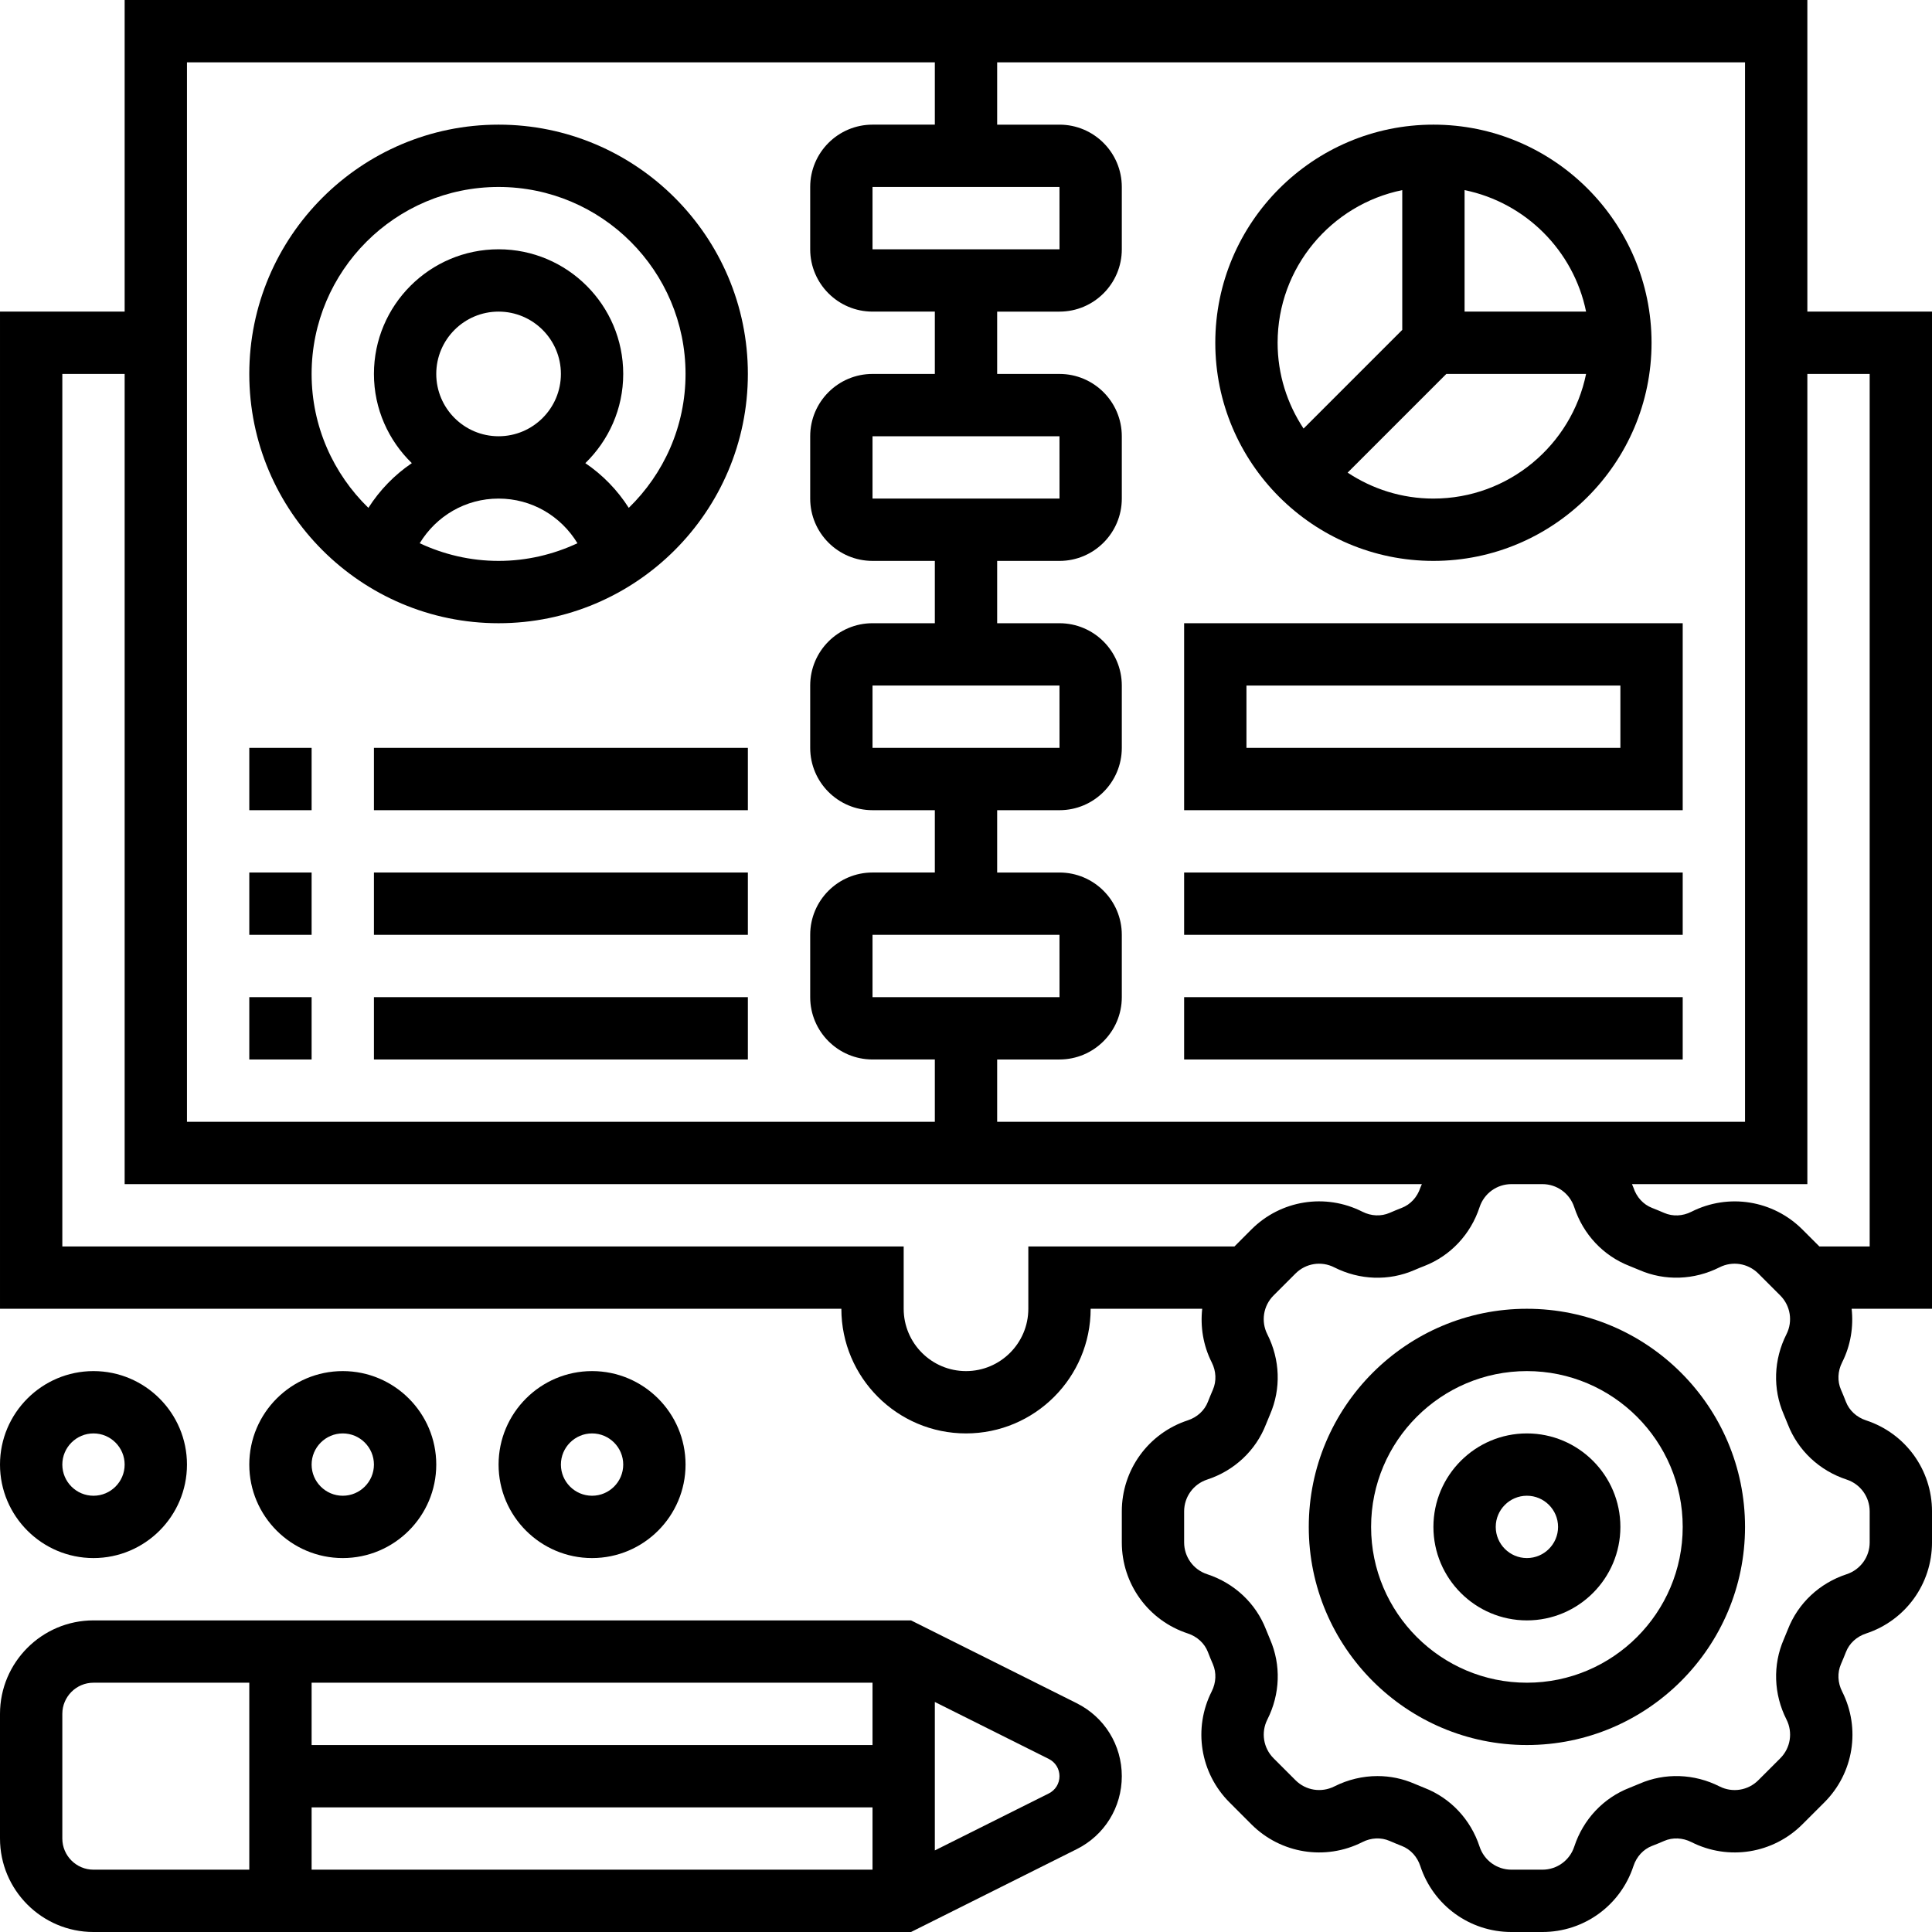
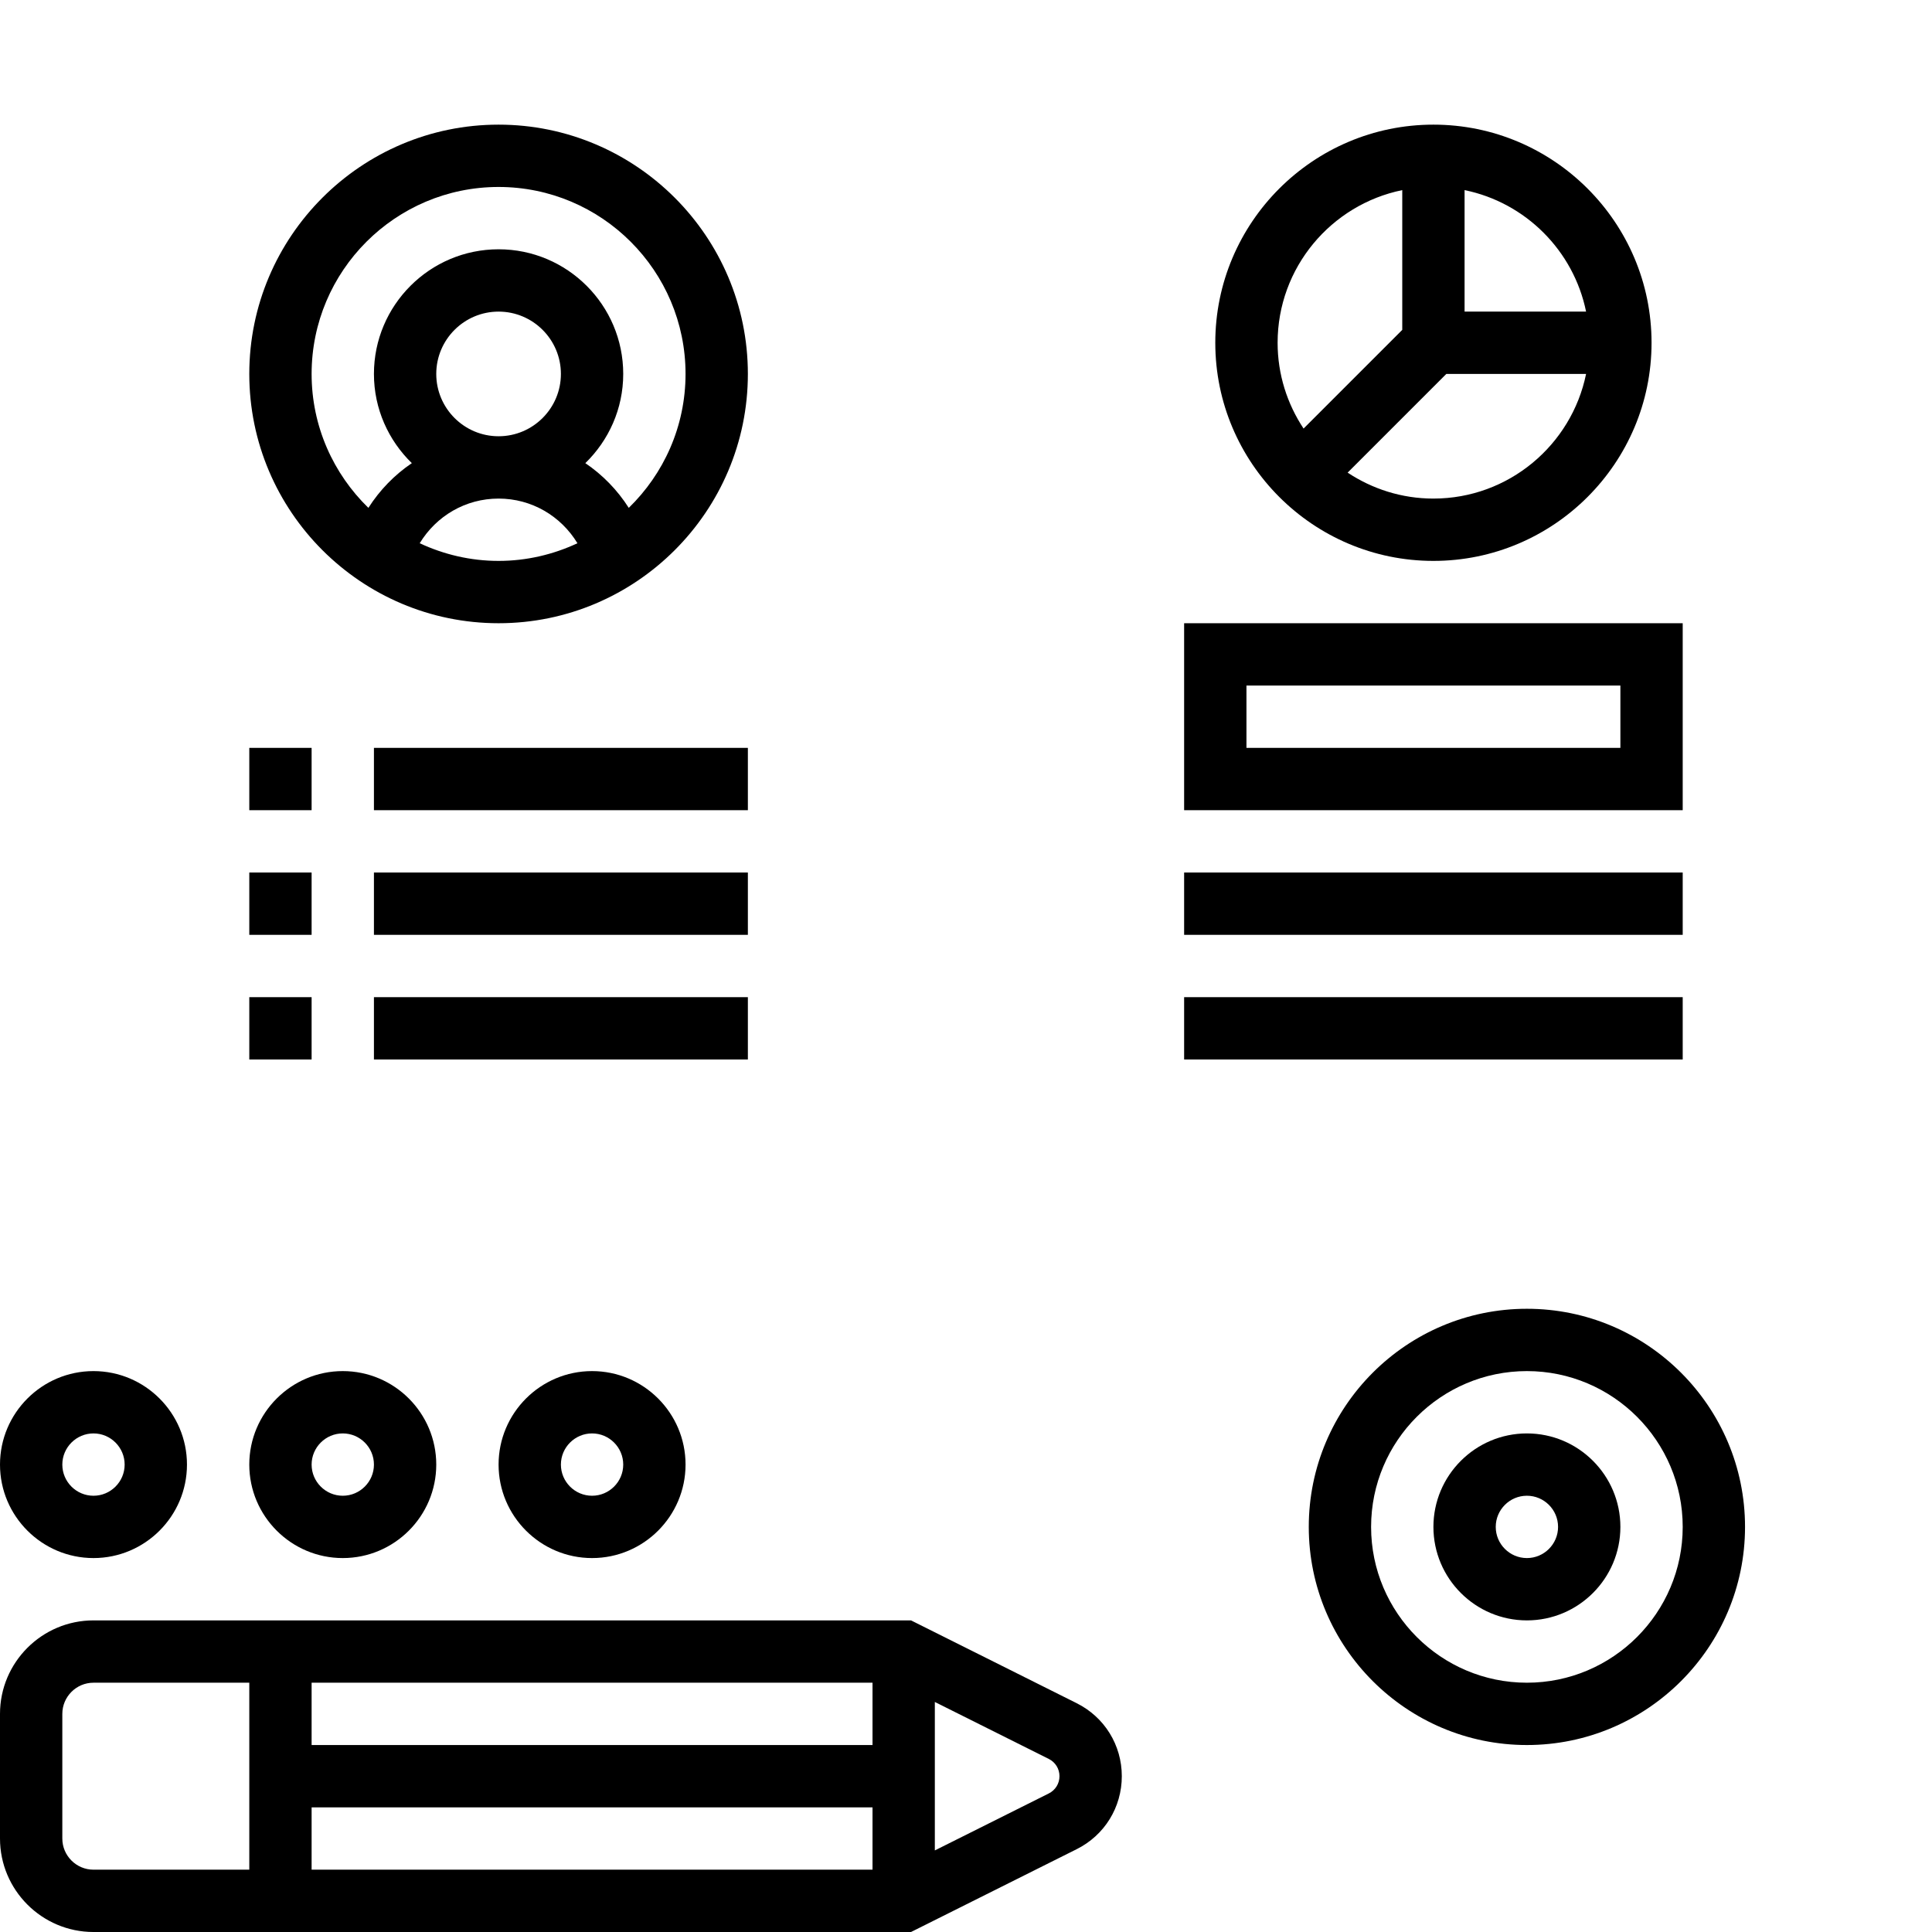
<svg xmlns="http://www.w3.org/2000/svg" id="Layer_5" enable-background="new 0 0 62 62" height="512" viewBox="0 0 62 62" width="512">
  <g>
-     <path d="m62 10h-4v-10h-54v10h-4v32h27c0 2.206 1.794 4 4 4s4-1.794 4-4h3.58c-.063.578.03 1.174.306 1.721.143.282.156.6.038.874-.056.129-.11.26-.161.39-.108.28-.345.497-.648.596-1.265.416-2.115 1.59-2.115 2.921v.996c0 1.331.85 2.505 2.116 2.921.302.099.538.316.646.594.051.132.104.263.161.393.118.273.104.591-.038.873-.601 1.188-.372 2.62.57 3.561l.704.705c.941.941 2.373 1.171 3.561.57.282-.144.6-.157.874-.038.129.056.26.11.39.161.28.108.497.345.596.648.417 1.264 1.591 2.114 2.922 2.114h.996c1.331 0 2.505-.85 2.921-2.116.099-.302.316-.538.594-.646.132-.051.263-.104.393-.161.272-.119.591-.104.873.038 1.189.601 2.619.371 3.561-.57l.705-.704c.942-.941 1.171-2.373.57-3.561-.143-.282-.156-.6-.038-.874.056-.129.11-.26.161-.39.108-.28.345-.497.648-.596 1.264-.417 2.114-1.591 2.114-2.922v-.996c0-1.331-.85-2.505-2.116-2.921-.302-.099-.538-.316-.646-.594-.051-.132-.104-.263-.161-.393-.118-.273-.104-.591.038-.873.276-.546.369-1.143.306-1.721h2.579zm-12.502 26h-.996-16.502v-2h2c1.103 0 2-.897 2-2v-2c0-1.103-.897-2-2-2h-2v-2h2c1.103 0 2-.897 2-2v-2c0-1.103-.897-2-2-2h-2v-2h2c1.103 0 2-.897 2-2v-2c0-1.103-.897-2-2-2h-2v-2h2c1.103 0 2-.897 2-2v-2c0-1.103-.897-2-2-2h-2v-2h24v34zm-15.498-6 .001 2h-6.001v-2zm0-8 .001 2h-6.001v-2zm0-8 .001 2h-6.001v-2zm0-8 .001 2h-6.001v-2zm-28-4h24v2h-2c-1.103 0-2 .897-2 2v2c0 1.103.897 2 2 2h2v2h-2c-1.103 0-2 .897-2 2v2c0 1.103.897 2 2 2h2v2h-2c-1.103 0-2 .897-2 2v2c0 1.103.897 2 2 2h2v2h-2c-1.103 0-2 .897-2 2v2c0 1.103.897 2 2 2h2v2h-24zm27 38v2c0 1.103-.897 2-2 2s-2-.897-2-2v-2h-27v-28h2v26h41.629c-.015.04-.035.076-.049.116-.099.302-.316.538-.596.646-.131.051-.261.104-.391.161-.273.118-.591.105-.873-.038-1.188-.601-2.62-.372-3.561.57l-.544.545zm26.261 7.481c.442.145.739.556.739 1.021v.996c0 .465-.297.875-.74 1.021-.872.286-1.56.932-1.886 1.772-.042.107-.086.214-.131.318-.356.82-.325 1.757.087 2.572.21.415.13.915-.199 1.244l-.705.705c-.329.329-.829.409-1.244.199-.814-.412-1.753-.443-2.571-.087-.105.045-.212.089-.321.132-.839.326-1.484 1.014-1.771 1.887-.145.442-.556.739-1.021.739h-.996c-.465 0-.875-.297-1.021-.74-.286-.872-.932-1.56-1.772-1.886-.107-.042-.214-.086-.318-.131-.378-.165-.781-.247-1.186-.247-.473 0-.947.112-1.386.333-.417.209-.915.13-1.244-.199l-.705-.705c-.329-.329-.409-.829-.199-1.244.412-.815.443-1.752.087-2.571-.045-.105-.089-.212-.132-.321-.326-.839-1.014-1.484-1.887-1.771-.442-.144-.739-.555-.739-1.02v-.996c0-.465.297-.875.739-1.021.873-.286 1.561-.932 1.887-1.772.042-.107.086-.214.131-.318.356-.82.325-1.757-.087-2.572-.21-.415-.13-.916.199-1.245l.704-.704c.329-.33.828-.411 1.245-.199.815.412 1.753.443 2.571.087.106-.046.213-.09.32-.131.839-.327 1.485-1.015 1.772-1.887.145-.443.556-.74 1.021-.74h.996c.465 0 .875.297 1.021.74.287.872.932 1.56 1.771 1.886.107.042.214.086.319.131.818.356 1.757.324 2.572-.087.415-.211.915-.13 1.245.199l.704.704c.329.329.409.83.199 1.245-.412.815-.443 1.752-.087 2.571.045.105.089.212.132.321.326.839 1.014 1.485 1.887 1.771zm.739-7.481h-1.615l-.544-.544c-.942-.942-2.372-1.171-3.561-.57-.282.143-.6.157-.874.038-.128-.056-.259-.109-.39-.161-.279-.108-.497-.345-.596-.648-.013-.04-.033-.075-.048-.114h5.628v-26.001h2z" />
    <path d="m16 4c-4.411 0-8 3.589-8 8s3.589 8 8 8 8-3.589 8-8-3.589-8-8-8zm-2.531 13.433c.534-.877 1.472-1.433 2.531-1.433s1.997.556 2.531 1.433c-.771.36-1.626.567-2.531.567s-1.76-.207-2.531-.567zm.531-5.433c0-1.103.897-2 2-2s2 .897 2 2-.897 2-2 2-2-.897-2-2zm6.178 4.298c-.367-.576-.841-1.06-1.394-1.435.748-.728 1.216-1.74 1.216-2.863 0-2.206-1.794-4-4-4s-4 1.794-4 4c0 1.123.468 2.135 1.216 2.863-.553.375-1.027.86-1.394 1.435-1.122-1.091-1.822-2.613-1.822-4.298 0-3.309 2.691-6 6-6s6 2.691 6 6c0 1.685-.7 3.207-1.822 4.298z" />
    <path d="m8 24h2v2h-2z" />
    <path d="m8 28h2v2h-2z" />
    <path d="m8 32h2v2h-2z" />
    <path d="m12 24h12v2h-12z" />
    <path d="m12 28h12v2h-12z" />
    <path d="m12 32h12v2h-12z" />
    <path d="m46 18c3.86 0 7-3.14 7-7s-3.14-7-7-7-7 3.14-7 7 3.14 7 7 7zm0-2c-1.017 0-1.962-.309-2.753-.833l3.167-3.167h4.485c-.465 2.279-2.485 4-4.899 4zm4.899-6h-3.899v-3.899c1.956.399 3.5 1.943 3.899 3.899zm-5.899-3.899v4.485l-3.167 3.167c-.524-.791-.833-1.736-.833-2.753 0-2.414 1.721-4.434 4-4.899z" />
    <path d="m38 26h16v-6h-16zm2-4h12v2h-12z" />
    <path d="m38 28h16v2h-16z" />
    <path d="m38 32h16v2h-16z" />
    <path d="m49 42c-3.86 0-7 3.14-7 7s3.14 7 7 7 7-3.14 7-7-3.14-7-7-7zm0 12c-2.757 0-5-2.243-5-5s2.243-5 5-5 5 2.243 5 5-2.243 5-5 5z" />
    <path d="m49 46c-1.654 0-3 1.346-3 3s1.346 3 3 3 3-1.346 3-3-1.346-3-3-3zm0 4c-.551 0-1-.449-1-1s.449-1 1-1 1 .449 1 1-.449 1-1 1z" />
    <path d="m34.553 54.658-5.317-2.658h-26.236c-1.654 0-3 1.346-3 3v4c0 1.654 1.346 3 3 3h26.236l5.316-2.658c.893-.446 1.448-1.343 1.448-2.342s-.555-1.896-1.447-2.342zm-24.553-.658h18v2h-18zm0 4h18v2h-18zm-8 1v-4c0-.551.449-1 1-1h5v6h-5c-.551 0-1-.449-1-1zm31.658-1.447-3.658 1.829v-4.764l3.659 1.829c.21.106.341.317.341.553s-.131.447-.342.553z" />
    <path d="m3 50c1.654 0 3-1.346 3-3s-1.346-3-3-3-3 1.346-3 3 1.346 3 3 3zm0-4c.551 0 1 .449 1 1s-.449 1-1 1-1-.449-1-1 .449-1 1-1z" />
    <path d="m14 47c0-1.654-1.346-3-3-3s-3 1.346-3 3 1.346 3 3 3 3-1.346 3-3zm-4 0c0-.551.449-1 1-1s1 .449 1 1-.449 1-1 1-1-.449-1-1z" />
    <path d="m22 47c0-1.654-1.346-3-3-3s-3 1.346-3 3 1.346 3 3 3 3-1.346 3-3zm-4 0c0-.551.449-1 1-1s1 .449 1 1-.449 1-1 1-1-.449-1-1z" />
  </g>
</svg>